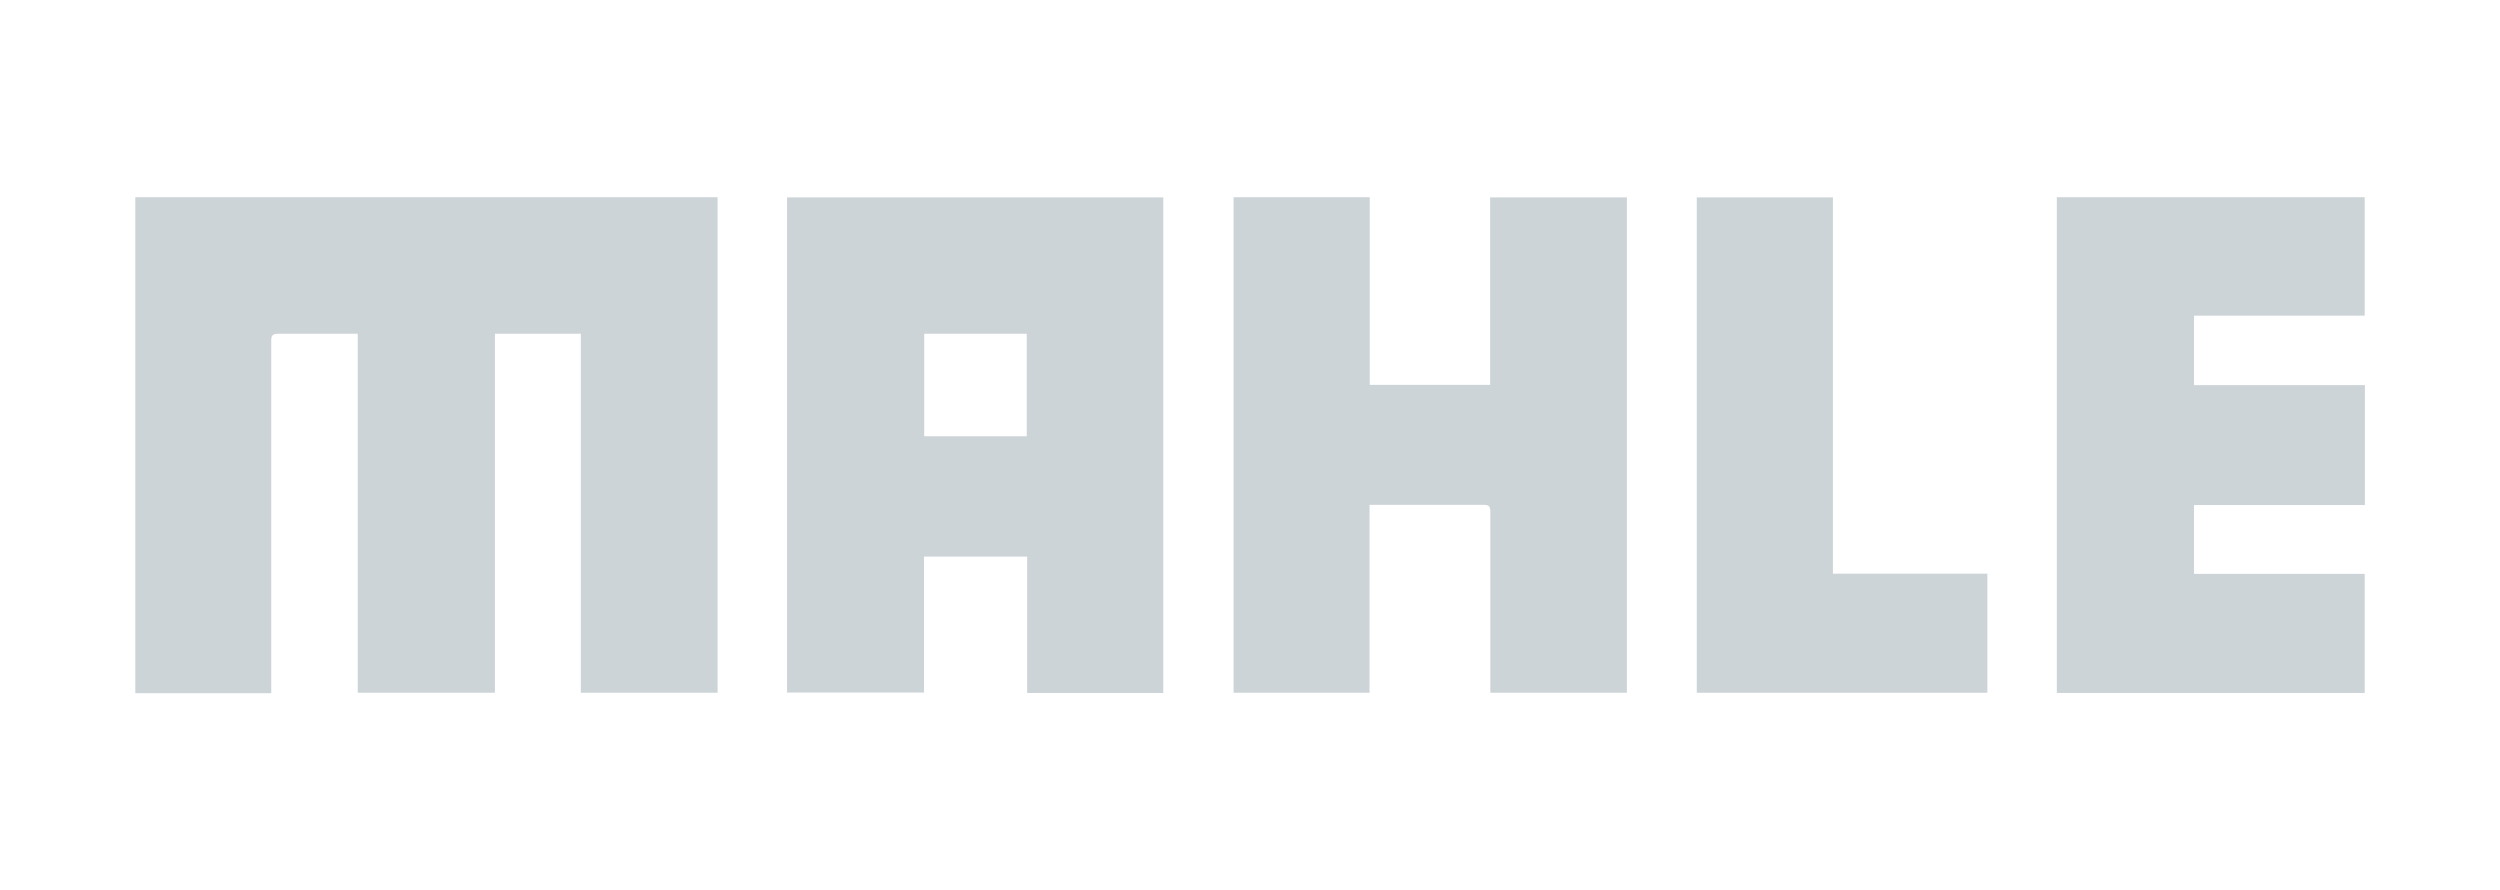
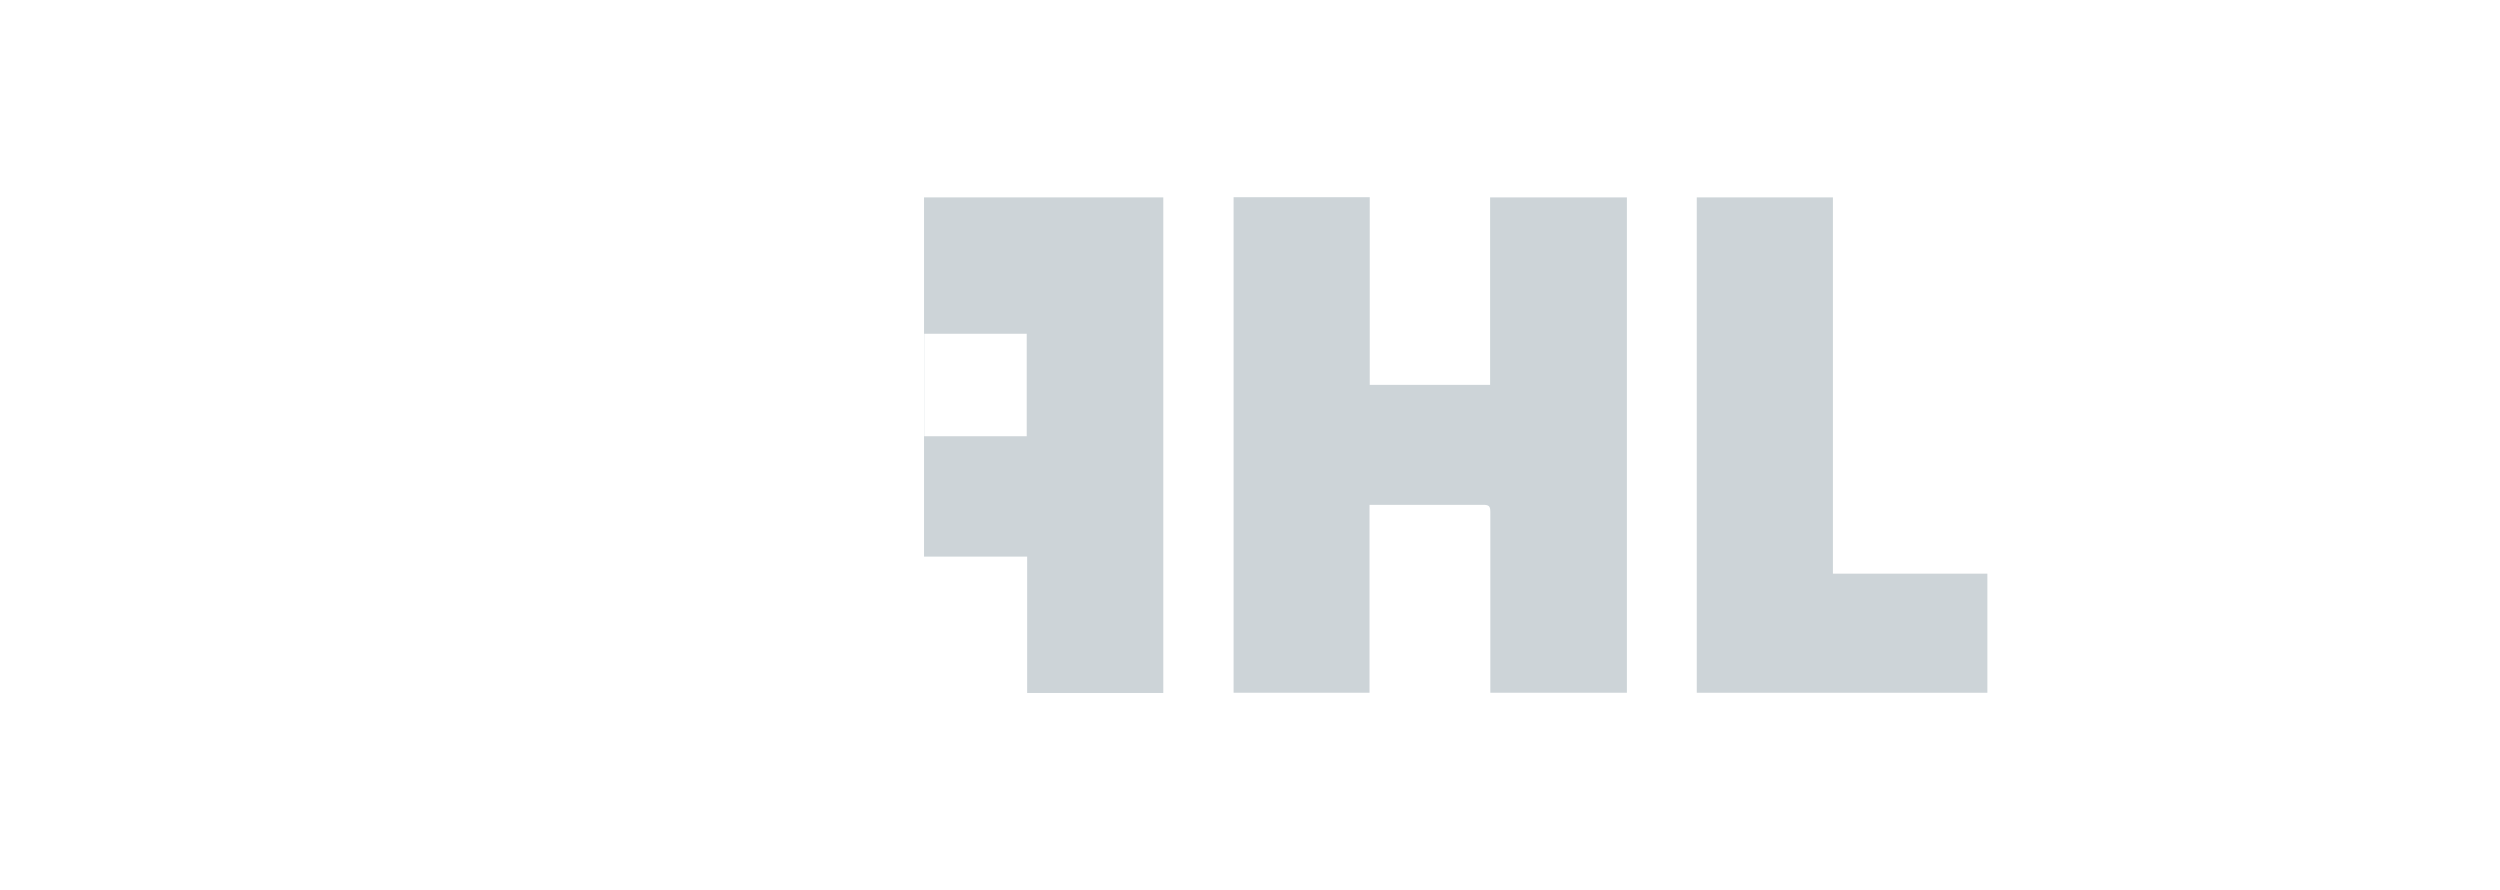
<svg xmlns="http://www.w3.org/2000/svg" id="e453abf9-5e26-4cf4-9f15-22e1f3521cc2" data-name="Layer 1" viewBox="0 0 118.8 42.3">
-   <path d="M6.43,9.37H34.1V32.92H27.6V15.86H23.52V32.92H17V15.86h-.32c-1.15,0-2.3,0-3.45,0-.28,0-.34.08-.34.34q0,8.19,0,16.36v.38H6.43Z" fill="#cdd4d8" />
-   <path d="M55.28,32.93H48.81V26.45h-4.9v6.46H37.4V9.38H55.28ZM43.92,15.86v4.87h4.87V15.86Z" fill="#cdd4d8" />
+   <path d="M55.28,32.93H48.81V26.45h-4.9v6.46V9.38H55.28ZM43.92,15.86v4.87h4.87V15.86Z" fill="#cdd4d8" />
  <path d="M65.09,18.29h5.72V9.38h6.5V32.92H70.82v-.34q0-4.12,0-8.26c0-.27-.07-.33-.34-.33-1.69,0-3.39,0-5.08,0h-.32v8.93H58.62V9.37h6.47Z" fill="#cdd4d8" />
-   <path d="M112.37,15h-8.11V18.3h8.12V24h-8.12v3.27h8.11v5.66H97.74V9.37h14.63Z" fill="#cdd4d8" />
  <path d="M87.1,27.26h7.34v5.66H80.63V9.38H87.1Z" fill="#cdd4d8" />
</svg>